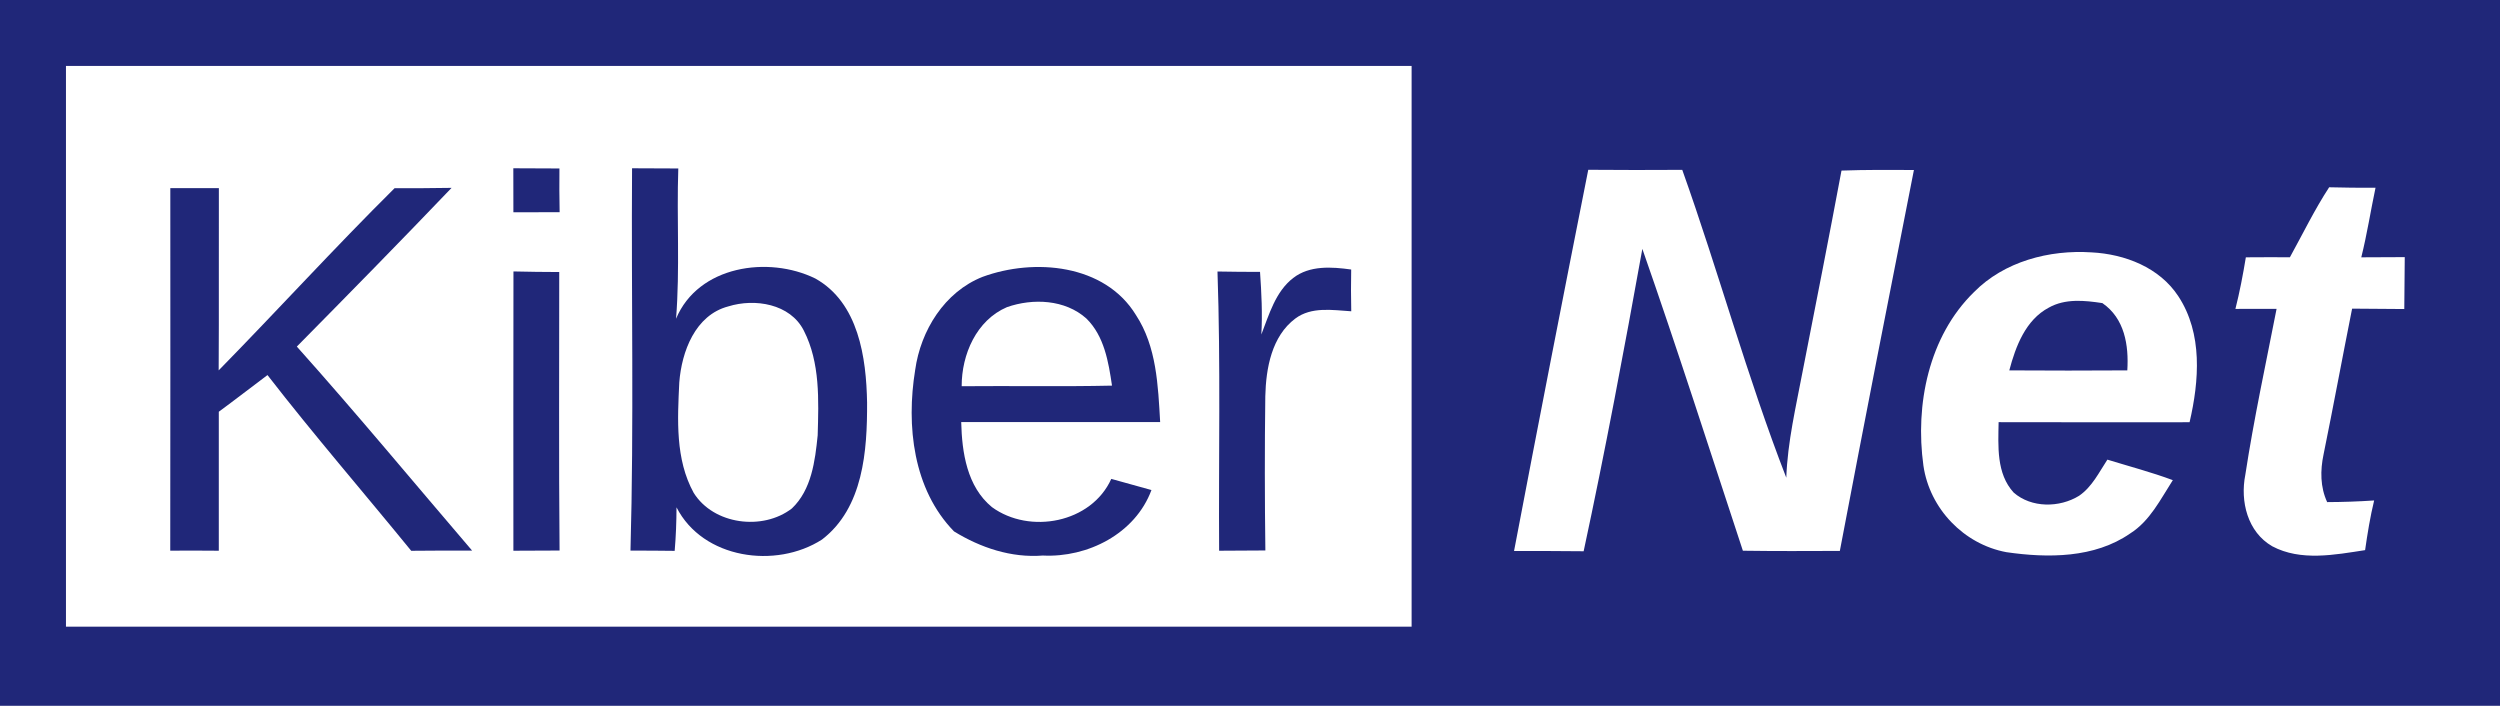
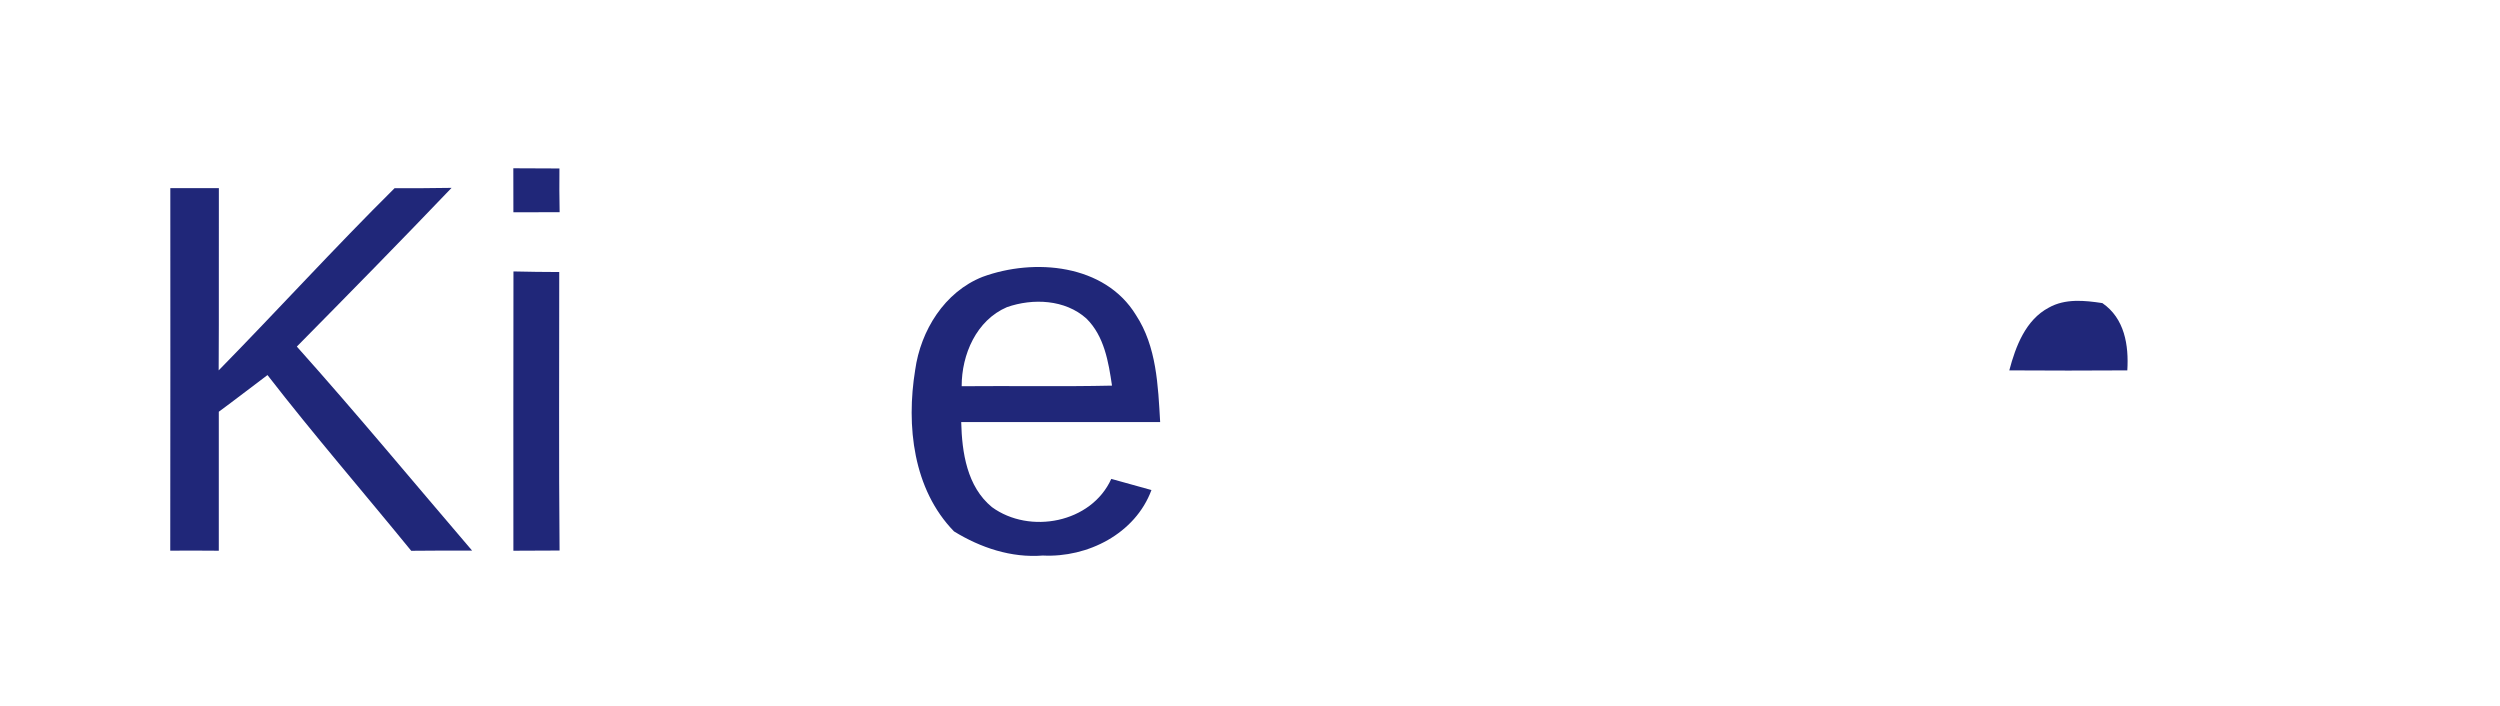
<svg xmlns="http://www.w3.org/2000/svg" width="379pt" height="107pt" viewBox="0 0 379 107" version="1.1">
-   <path fill="#202779" opacity="1.00" d=" M 0.00 0.00 L 379.00 0.00 L 379.00 107.00 L 0.00 107.00 L 0.00 0.00 M 10.00 10.00 C 10.00 38.33 10.00 66.67 10.00 95.00 C 78.00 95.00 146.00 95.00 214.00 95.00 C 214.00 66.67 214.00 38.33 214.00 10.00 C 146.00 10.00 78.00 10.00 10.00 10.00 M 229.53 83.53 C 233.04 83.53 236.56 83.53 240.08 83.57 C 243.35 68.36 246.22 53.05 248.98 37.73 C 254.29 52.90 259.19 68.23 264.22 83.49 C 269.11 83.56 274.01 83.54 278.92 83.52 C 282.58 64.25 286.36 45.01 290.15 25.77 C 286.49 25.75 282.83 25.73 279.17 25.86 C 277.27 36.02 275.27 46.16 273.28 56.30 C 272.27 61.64 271.00 66.96 270.80 72.42 C 264.85 57.11 260.55 41.22 255.03 25.75 C 250.28 25.78 245.53 25.78 240.78 25.74 C 236.96 44.99 233.20 64.25 229.53 83.53 M 347.15 39.00 C 344.92 38.99 342.70 38.99 340.47 39.01 C 340.04 41.63 339.54 44.25 338.89 46.83 C 340.97 46.82 343.05 46.82 345.13 46.82 C 343.49 55.20 341.68 63.55 340.39 71.98 C 339.59 76.00 340.72 80.66 344.48 82.82 C 348.79 85.11 353.94 84.11 358.55 83.40 C 358.91 80.87 359.32 78.35 359.92 75.87 C 357.55 76.03 355.17 76.11 352.80 76.12 C 351.74 73.85 351.74 71.31 352.25 68.90 C 353.75 61.54 355.11 54.16 356.58 46.79 C 359.22 46.82 361.85 46.83 364.49 46.85 C 364.52 44.23 364.54 41.61 364.56 38.98 C 362.36 38.99 360.16 38.99 357.97 39.01 C 358.84 35.53 359.39 31.97 360.13 28.46 C 357.78 28.47 355.44 28.46 353.10 28.39 C 350.88 31.79 349.11 35.45 347.15 39.00 M 299.24 44.30 C 292.38 51.00 290.31 61.37 291.59 70.59 C 292.53 77.10 297.70 82.51 304.17 83.71 C 310.45 84.62 317.52 84.63 322.94 80.87 C 325.94 78.97 327.54 75.68 329.40 72.79 C 326.15 71.58 322.79 70.70 319.48 69.68 C 318.21 71.61 317.15 73.82 315.19 75.16 C 312.23 76.99 307.96 77.03 305.27 74.67 C 302.63 71.78 302.93 67.63 302.99 64.00 C 312.64 64.03 322.29 64.01 331.94 64.01 C 333.40 57.73 333.95 50.56 330.24 44.92 C 327.38 40.54 322.13 38.52 317.08 38.26 C 310.68 37.84 303.83 39.63 299.24 44.30 Z" />
  <path fill="#202779" opacity="1.00" d=" M 77.82 25.51 C 80.15 25.53 82.48 25.53 84.81 25.54 C 84.79 27.75 84.79 29.96 84.84 32.17 C 82.50 32.17 80.16 32.18 77.83 32.18 C 77.82 29.96 77.82 27.73 77.82 25.51 Z" />
-   <path fill="#202779" opacity="1.00" d=" M 95.82 25.51 C 98.16 25.53 100.49 25.53 102.83 25.54 C 102.57 33.14 103.09 40.74 102.49 48.32 C 105.85 40.28 116.47 38.73 123.60 42.22 C 130.17 45.89 131.33 54.23 131.45 61.04 C 131.48 68.31 130.89 76.98 124.62 81.79 C 117.64 86.29 106.55 84.74 102.56 76.91 C 102.55 79.11 102.47 81.32 102.28 83.51 C 100.05 83.48 97.81 83.47 95.58 83.47 C 96.12 64.16 95.69 44.83 95.82 25.51 M 110.41 46.45 C 105.39 47.77 103.34 53.30 102.98 57.97 C 102.71 63.59 102.36 69.62 105.16 74.71 C 108.18 79.55 115.64 80.49 120.05 77.08 C 123.03 74.25 123.57 69.87 123.96 65.99 C 124.11 60.68 124.35 54.99 121.86 50.12 C 119.80 46.04 114.42 45.20 110.41 46.45 Z" />
  <path fill="#202779" opacity="1.00" d=" M 25.82 28.52 C 28.27 28.53 30.73 28.53 33.18 28.52 C 33.15 37.73 33.21 46.94 33.15 56.15 C 42.11 47.01 50.73 37.54 59.82 28.53 C 62.70 28.54 65.58 28.53 68.46 28.48 C 60.72 36.58 52.87 44.57 45.00 52.54 C 54.06 62.67 62.73 73.15 71.57 83.47 C 68.50 83.47 65.42 83.46 62.34 83.50 C 55.09 74.61 47.58 65.93 40.55 56.86 C 38.08 58.71 35.65 60.60 33.17 62.42 C 33.18 69.44 33.18 76.47 33.17 83.49 C 30.72 83.47 28.27 83.46 25.81 83.48 C 25.83 65.16 25.83 46.84 25.82 28.52 Z" />
  <path fill="#202779" opacity="1.00" d=" M 77.84 41.15 C 80.15 41.21 82.47 41.23 84.78 41.24 C 84.79 55.31 84.70 69.39 84.83 83.46 C 82.50 83.47 80.16 83.47 77.83 83.49 C 77.83 69.38 77.81 55.26 77.84 41.15 Z" />
  <path fill="#202779" opacity="1.00" d=" M 148.96 41.97 C 156.78 39.10 167.49 40.02 172.21 47.76 C 175.35 52.54 175.56 58.46 175.88 63.99 C 165.83 63.98 155.77 63.98 145.72 63.99 C 145.83 68.59 146.59 73.77 150.38 76.88 C 156.10 81.05 165.45 79.29 168.47 72.60 C 170.50 73.15 172.53 73.72 174.56 74.29 C 172.11 80.91 164.89 84.56 158.09 84.22 C 153.32 84.60 148.64 83.03 144.63 80.56 C 138.41 74.18 137.37 64.52 138.74 56.09 C 139.57 50.11 143.19 44.25 148.96 41.97 M 152.66 46.56 C 148.02 48.55 145.78 53.74 145.79 58.55 C 153.38 58.48 160.98 58.63 168.58 58.46 C 168.05 54.87 167.41 50.96 164.70 48.29 C 161.47 45.39 156.59 45.19 152.66 46.56 Z" />
-   <path fill="#202779" opacity="1.00" d=" M 184.57 41.16 C 186.72 41.20 188.87 41.22 191.02 41.22 C 191.24 44.38 191.40 47.55 191.22 50.71 C 192.40 47.68 193.36 44.22 196.05 42.14 C 198.55 40.21 201.90 40.45 204.84 40.86 C 204.80 42.97 204.80 45.08 204.85 47.19 C 202.01 47.01 198.82 46.46 196.37 48.29 C 192.78 50.98 191.92 55.84 191.82 60.06 C 191.72 67.86 191.73 75.66 191.83 83.45 C 189.50 83.46 187.16 83.47 184.82 83.49 C 184.73 69.38 185.06 55.27 184.57 41.16 Z" />
  <path fill="#202779" opacity="1.00" d=" M 310.61 46.63 C 313.09 45.24 316.02 45.54 318.72 45.95 C 322.09 48.26 322.74 52.34 322.50 56.15 C 316.54 56.19 310.58 56.19 304.61 56.15 C 305.57 52.52 307.08 48.49 310.61 46.63 Z" />
</svg>